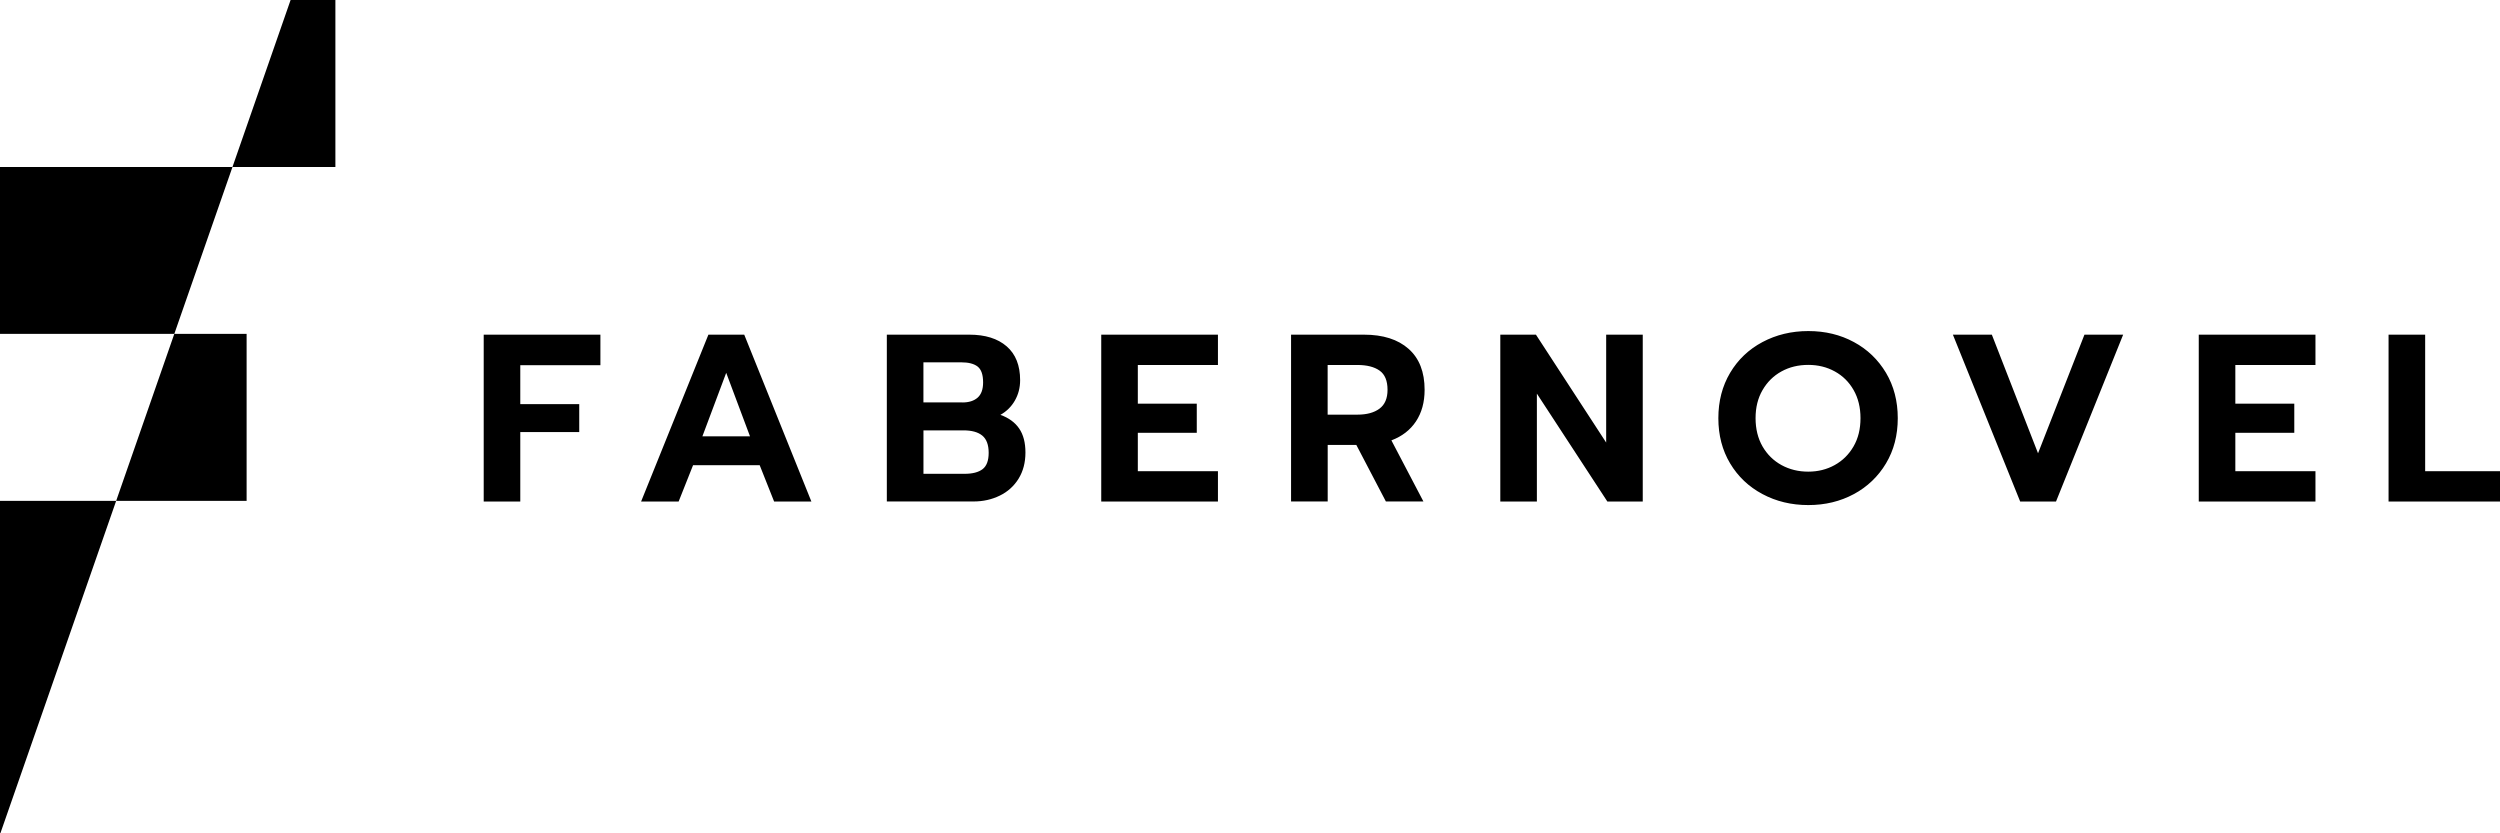
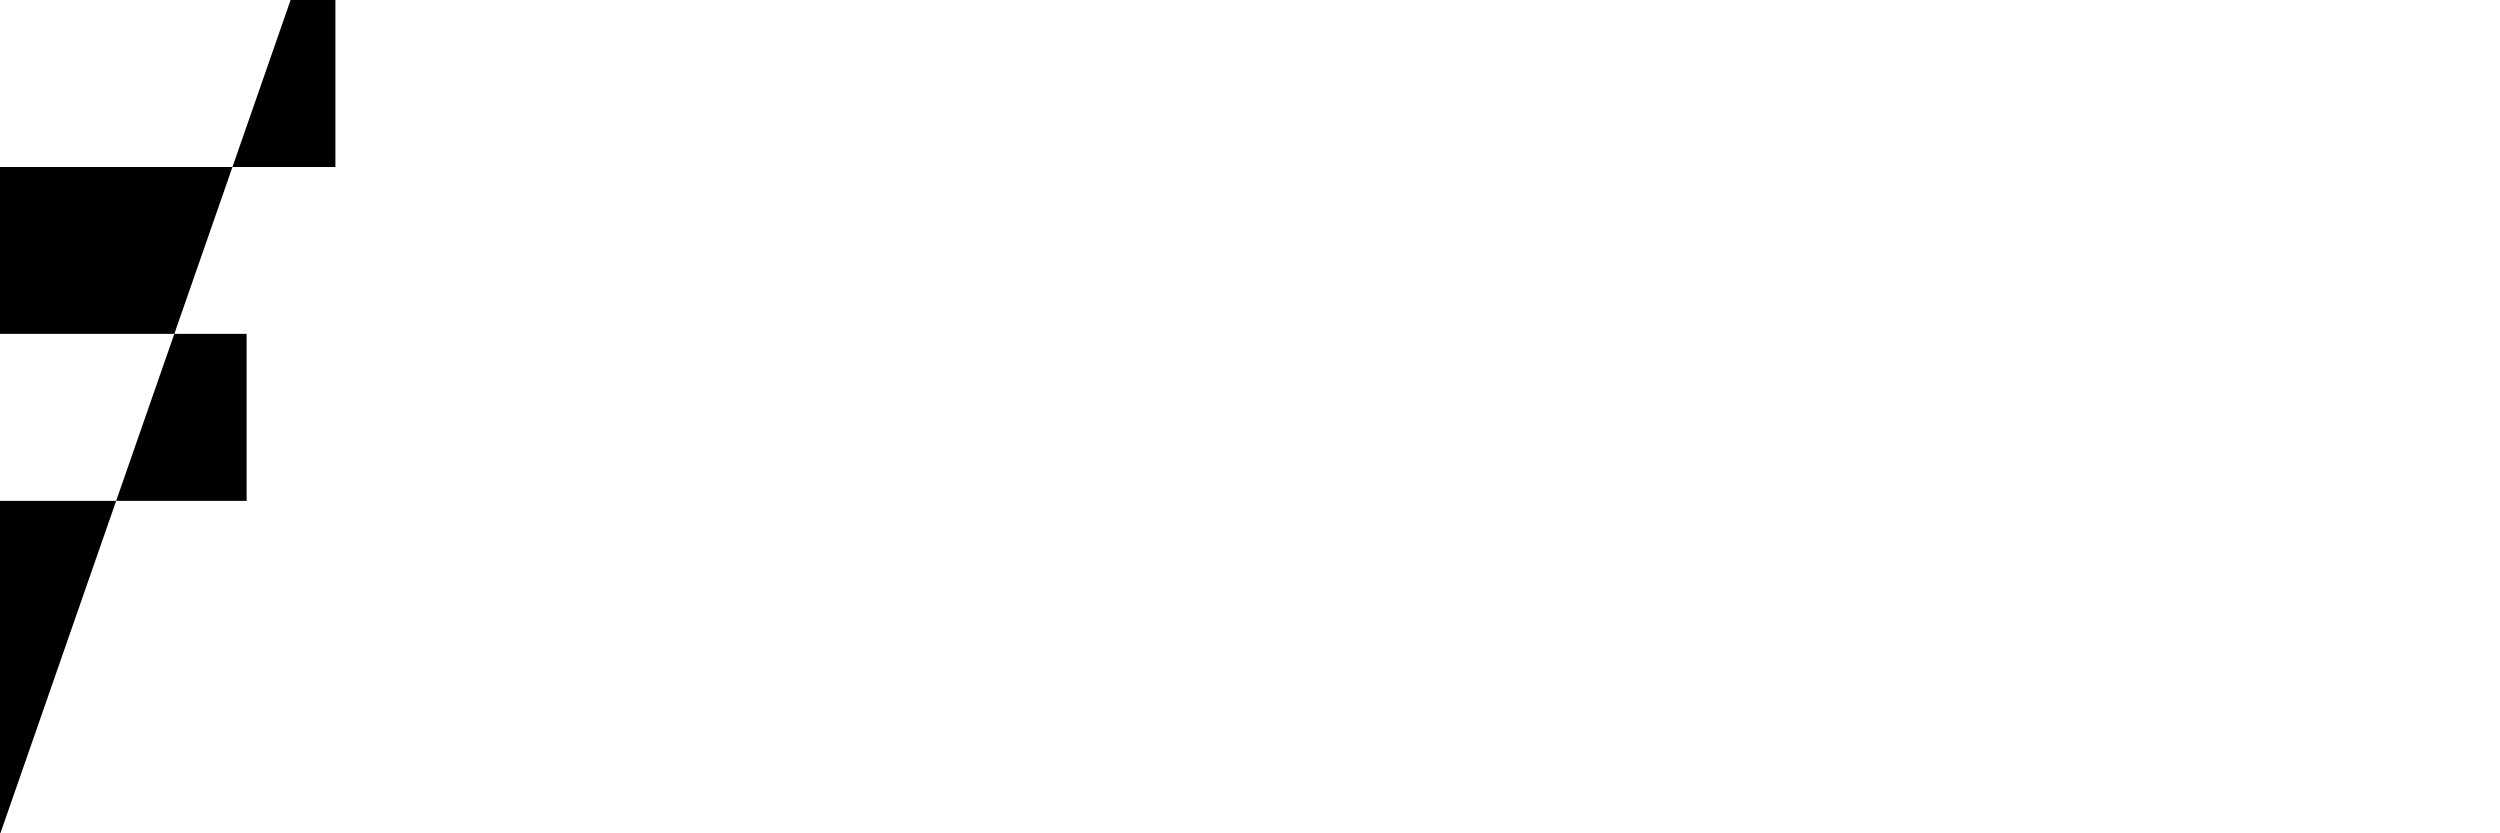
<svg xmlns="http://www.w3.org/2000/svg" width="600" height="200" viewBox="0 0 141 47" fill="none" data-v-7e647b2f="">
  <path d="M13.909 28.25V18.831H9.831L6.551 28.25H13.909ZM0 47.058L6.551 28.25H0V47.058ZM18.916 0H16.39L13.111 9.419H18.916V0ZM0 9.419V18.831H9.831L13.111 9.419H0Z" fill="black" />
-   <path d="M27.281 18.875H33.863V20.599H29.344V22.793H32.669V24.367H29.344V28.286H27.281V18.875ZM39.954 18.875H41.975L45.762 28.286H43.66L42.847 26.239H39.088L38.275 28.286H36.158L39.954 18.875ZM42.3 24.609L40.958 21.027L39.615 24.609H42.3ZM50.02 18.875H54.673C55.568 18.875 56.271 19.095 56.776 19.534C57.283 19.973 57.535 20.61 57.535 21.445C57.535 21.867 57.435 22.251 57.236 22.596C57.044 22.933 56.763 23.21 56.423 23.397C56.894 23.567 57.247 23.825 57.482 24.17C57.718 24.515 57.835 24.965 57.835 25.522C57.835 26.086 57.706 26.578 57.449 26.996C57.196 27.409 56.828 27.741 56.389 27.952C55.941 28.172 55.447 28.283 54.903 28.283H50.017V18.875H50.02ZM54.281 22.699C54.643 22.699 54.928 22.61 55.136 22.429C55.343 22.248 55.447 21.962 55.447 21.567C55.447 21.136 55.346 20.841 55.142 20.677C54.937 20.516 54.629 20.435 54.211 20.435H52.081V22.696H54.281V22.699ZM54.404 26.723C54.847 26.723 55.184 26.637 55.416 26.462C55.646 26.286 55.761 25.98 55.761 25.538C55.761 25.091 55.641 24.765 55.402 24.568C55.161 24.37 54.808 24.273 54.337 24.273H52.083V26.723H54.404ZM62.11 18.875H68.692V20.585H64.173V22.766H67.498V24.409H64.173V26.576H68.692V28.286H62.11V18.875ZM72.816 18.875H76.928C78.004 18.875 78.843 19.142 79.445 19.676C80.048 20.21 80.348 20.98 80.348 21.984C80.348 22.685 80.185 23.277 79.86 23.767C79.535 24.256 79.072 24.612 78.475 24.837L80.281 28.283H78.164L76.496 25.093H74.882V28.283H72.816V18.875ZM76.561 23.386C77.085 23.386 77.5 23.274 77.802 23.049C78.105 22.824 78.257 22.471 78.257 21.987C78.257 21.475 78.108 21.114 77.808 20.902C77.511 20.691 77.093 20.585 76.561 20.585H74.879V23.386H76.561ZM84.62 18.875H86.627L90.588 24.96V18.875H92.651V28.286H90.655L86.68 22.201V28.286H84.617V18.875H84.62ZM99.404 27.866C98.63 27.454 98.022 26.876 97.579 26.136C97.136 25.396 96.915 24.546 96.915 23.586C96.915 22.627 97.136 21.773 97.579 21.027C98.022 20.282 98.63 19.704 99.404 19.292C100.177 18.881 101.038 18.672 101.988 18.672C102.939 18.672 103.796 18.878 104.559 19.292C105.324 19.704 105.927 20.285 106.37 21.027C106.813 21.773 107.034 22.624 107.034 23.586C107.034 24.546 106.813 25.396 106.37 26.136C105.937 26.866 105.311 27.465 104.559 27.866C103.794 28.278 102.939 28.486 101.988 28.486C101.038 28.486 100.177 28.28 99.404 27.866ZM103.474 26.231C103.923 25.983 104.276 25.633 104.539 25.18C104.803 24.726 104.932 24.195 104.932 23.583C104.932 22.983 104.803 22.454 104.545 22.001C104.287 21.547 103.934 21.197 103.485 20.95C103.037 20.702 102.538 20.58 101.986 20.58C101.425 20.58 100.92 20.702 100.472 20.95C100.023 21.197 99.67 21.547 99.407 22.001C99.143 22.454 99.014 22.983 99.014 23.583C99.014 24.192 99.146 24.726 99.407 25.18C99.67 25.633 100.026 25.983 100.477 26.231C100.929 26.478 101.431 26.601 101.983 26.601C102.532 26.601 103.028 26.478 103.474 26.231ZM110.143 18.875H112.34L114.945 25.566L117.563 18.875H119.746L115.959 28.286H113.938L110.143 18.875ZM124.01 18.875H130.592V20.585H126.073V22.766H129.398V24.409H126.073V26.576H130.592V28.286H124.01V18.875ZM134.715 18.875H136.779V26.576H141.121V28.286H134.715V18.875Z" fill="black" />
</svg>